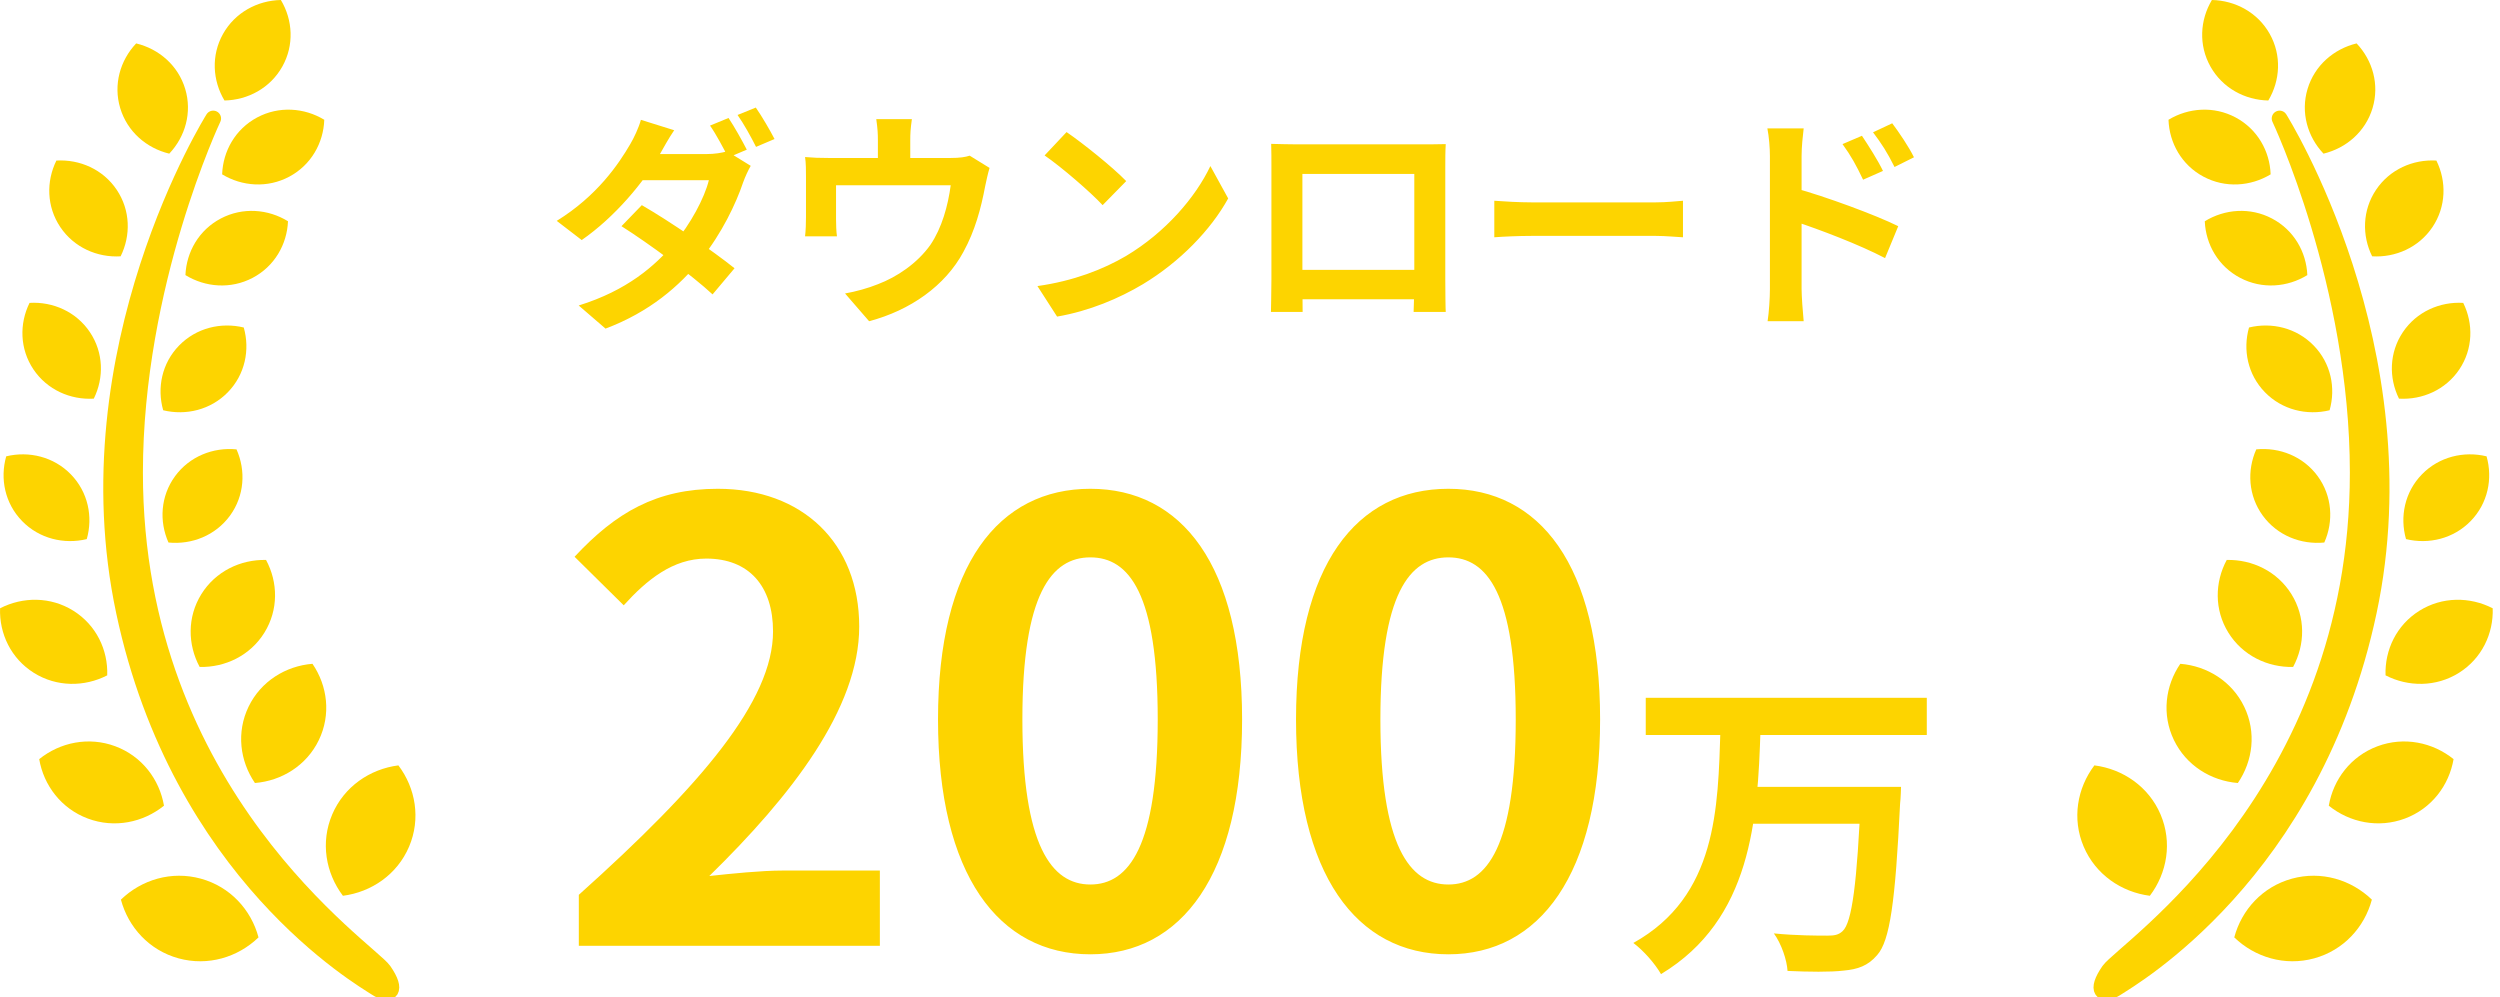
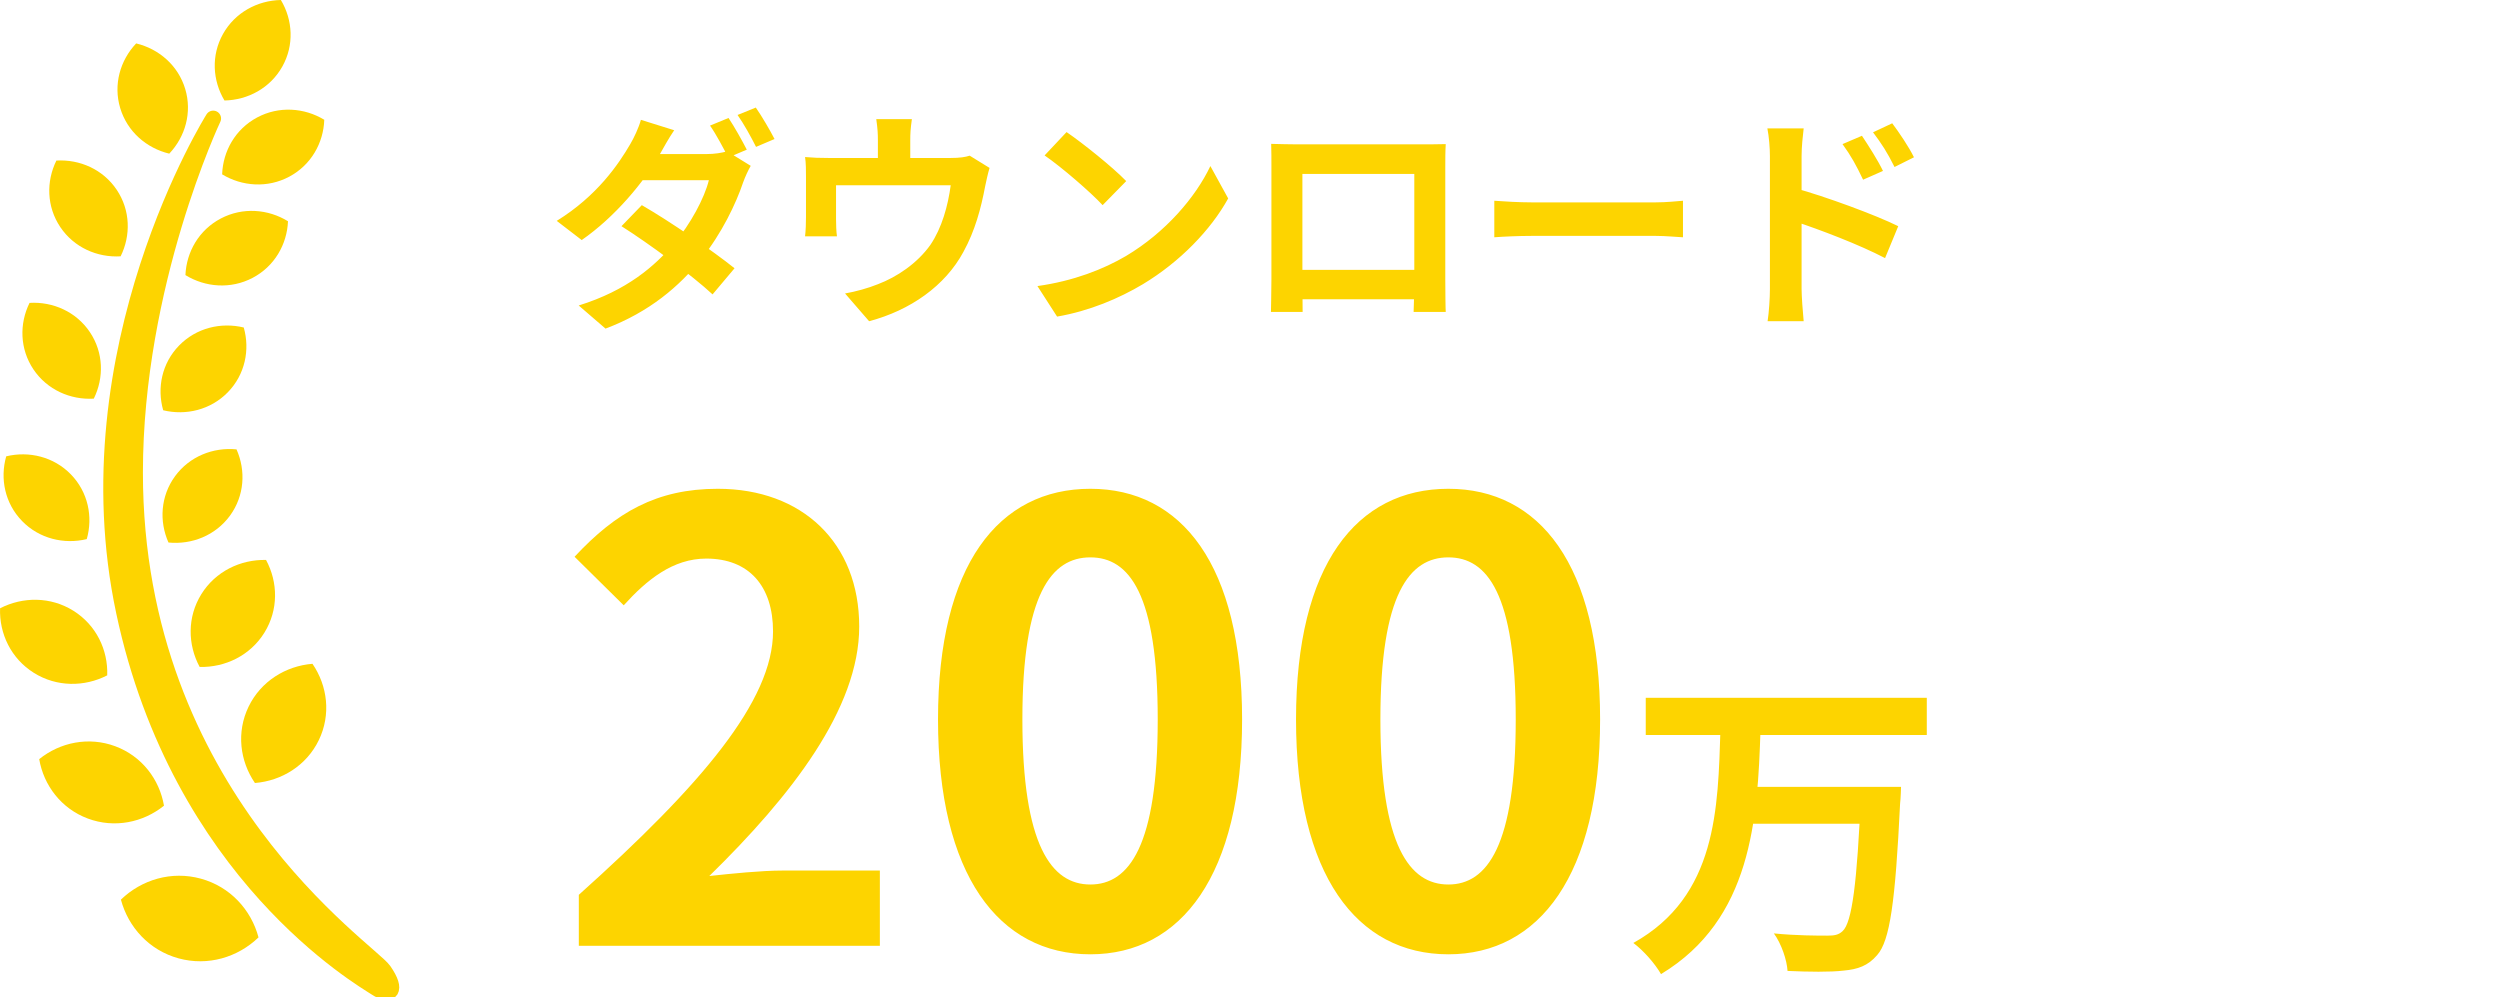
<svg xmlns="http://www.w3.org/2000/svg" width="173" height="69" viewBox="0 0 173 69" fill="none">
  <path d="M40.054 65.45V61.922C48.538 54.32 53.494 48.482 53.494 43.694C53.494 40.586 51.856 38.654 48.874 38.654C46.564 38.654 44.758 40.124 43.162 41.888L39.76 38.528C42.616 35.462 45.43 33.824 49.672 33.824C55.51 33.824 59.458 37.562 59.458 43.358C59.458 49.028 54.754 55.076 49.084 60.62C50.638 60.452 52.696 60.242 54.166 60.242H60.886V65.45H40.054ZM75.453 66.038C69.111 66.038 64.911 60.536 64.911 49.784C64.911 39.074 69.111 33.824 75.453 33.824C81.753 33.824 85.953 39.074 85.953 49.784C85.953 60.536 81.753 66.038 75.453 66.038ZM75.453 61.208C78.141 61.208 80.115 58.52 80.115 49.784C80.115 41.09 78.141 38.57 75.453 38.57C72.765 38.57 70.749 41.09 70.749 49.784C70.749 58.52 72.765 61.208 75.453 61.208ZM100.227 66.038C93.885 66.038 89.685 60.536 89.685 49.784C89.685 39.074 93.885 33.824 100.227 33.824C106.527 33.824 110.727 39.074 110.727 49.784C110.727 60.536 106.527 66.038 100.227 66.038ZM100.227 61.208C102.915 61.208 104.889 58.52 104.889 49.784C104.889 41.09 102.915 38.57 100.227 38.57C97.539 38.57 95.523 41.09 95.523 49.784C95.523 58.52 97.539 61.208 100.227 61.208ZM113.886 48.29H133.334V50.864H113.886V48.29ZM120.926 54.45H129.726V57.002H120.926V54.45ZM128.78 54.45H131.552C131.552 54.45 131.53 55.286 131.486 55.616C131.156 62.414 130.782 65.098 129.902 66.088C129.264 66.836 128.56 67.078 127.57 67.166C126.668 67.276 125.15 67.254 123.698 67.188C123.654 66.44 123.28 65.318 122.752 64.592C124.292 64.746 125.81 64.746 126.448 64.746C126.932 64.746 127.218 64.702 127.504 64.438C128.164 63.844 128.516 61.072 128.78 54.89V54.45ZM119.056 50.468H121.828C121.63 56.716 121.212 63.624 114.942 67.408C114.524 66.682 113.732 65.78 113.028 65.252C118.836 62.018 118.88 55.902 119.056 50.468Z" fill="#FDD400" />
  <path d="M50.414 8.164C50.814 8.756 51.374 9.764 51.678 10.356L50.398 10.9C50.062 10.26 49.566 9.3 49.134 8.692L50.414 8.164ZM52.302 7.444C52.718 8.036 53.31 9.06 53.598 9.62L52.318 10.164C51.982 9.492 51.47 8.564 51.038 7.956L52.302 7.444ZM44.414 14.196C46.382 15.332 49.358 17.38 50.83 18.564L49.31 20.372C47.902 19.06 44.878 16.836 43.006 15.652L44.414 14.196ZM51.95 11.476C51.774 11.78 51.566 12.228 51.422 12.628C50.926 14.1 49.95 16.148 48.526 17.924C47.022 19.796 44.958 21.588 41.902 22.74L40.046 21.14C43.39 20.1 45.31 18.42 46.67 16.82C47.758 15.54 48.75 13.716 49.054 12.468H43.63L44.382 10.66H48.926C49.422 10.66 49.966 10.58 50.318 10.468L51.95 11.476ZM46.654 9.012C46.27 9.572 45.87 10.308 45.678 10.644C44.59 12.58 42.542 15.028 40.254 16.612L38.526 15.284C41.326 13.556 42.814 11.348 43.614 9.972C43.854 9.572 44.206 8.836 44.35 8.292L46.654 9.012ZM63.102 8.244C63.006 8.932 62.99 9.252 62.99 9.716C62.99 10.132 62.99 11.412 62.99 12.02H60.75C60.75 11.316 60.75 10.132 60.75 9.716C60.75 9.252 60.734 8.932 60.638 8.244H63.102ZM68.478 11.62C68.366 11.972 68.238 12.58 68.174 12.884C67.886 14.42 67.47 15.972 66.67 17.428C65.406 19.78 62.99 21.476 60.142 22.228L58.478 20.308C59.214 20.18 60.078 19.94 60.75 19.668C62.062 19.172 63.47 18.228 64.382 16.948C65.182 15.764 65.598 14.244 65.79 12.82H57.854C57.854 13.38 57.854 14.676 57.854 15.172C57.854 15.524 57.87 16.036 57.918 16.356H55.71C55.758 15.956 55.774 15.444 55.774 15.012C55.774 14.484 55.774 12.836 55.774 12.228C55.774 11.876 55.774 11.236 55.71 10.868C56.254 10.916 56.734 10.932 57.342 10.932H65.774C66.43 10.932 66.814 10.868 67.102 10.772L68.478 11.62ZM73.806 9.14C74.91 9.892 76.99 11.556 77.934 12.532L76.302 14.196C75.47 13.3 73.454 11.556 72.286 10.756L73.806 9.14ZM71.79 19.796C74.302 19.444 76.366 18.628 77.918 17.716C80.654 16.084 82.734 13.652 83.758 11.492L84.99 13.732C83.79 15.908 81.662 18.116 79.086 19.668C77.454 20.644 75.39 21.524 73.15 21.908L71.79 19.796ZM87.966 9.956C88.606 9.972 89.214 9.988 89.646 9.988C90.814 9.988 97.31 9.988 98.462 9.988C98.862 9.988 99.454 9.988 100.046 9.972C100.014 10.452 100.014 11.028 100.014 11.524C100.014 12.5 100.014 18.388 100.014 19.364C100.014 19.988 100.03 21.524 100.046 21.588H97.822C97.822 21.524 97.87 20.276 97.87 19.396C97.87 18.468 97.87 12.036 97.87 12.036H90.126C90.126 12.036 90.126 18.452 90.126 19.396C90.126 20.164 90.142 21.508 90.142 21.588H87.95C87.95 21.508 87.982 20.1 87.982 19.332C87.982 18.372 87.982 12.452 87.982 11.524C87.982 11.06 87.982 10.42 87.966 9.956ZM98.654 18.676V20.708H89.038V18.676H98.654ZM103.406 13.892C103.998 13.94 105.15 14.004 105.982 14.004C107.87 14.004 113.15 14.004 114.574 14.004C115.326 14.004 116.03 13.924 116.462 13.892V16.42C116.078 16.404 115.262 16.324 114.59 16.324C113.134 16.324 107.87 16.324 105.982 16.324C105.086 16.324 104.014 16.372 103.406 16.42V13.892ZM128.846 9.396C129.294 10.068 129.95 11.092 130.302 11.828L128.926 12.436C128.446 11.428 128.094 10.788 127.502 9.972L128.846 9.396ZM130.942 8.532C131.422 9.172 132.094 10.164 132.446 10.884L131.102 11.556C130.59 10.532 130.206 9.94 129.614 9.156L130.942 8.532ZM122.478 20.004C122.478 18.788 122.478 12.164 122.478 10.804C122.478 10.228 122.414 9.444 122.302 8.884H124.814C124.75 9.444 124.67 10.148 124.67 10.804C124.67 12.58 124.67 18.82 124.67 20.004C124.67 20.468 124.75 21.588 124.814 22.228H122.318C122.414 21.604 122.478 20.644 122.478 20.004ZM124.19 13.012C126.334 13.604 129.774 14.868 131.358 15.652L130.446 17.86C128.638 16.916 125.934 15.892 124.19 15.316V13.012Z" fill="#FDD400" />
  <g clip-path="url(#clip0_73_1372)">
    <path d="M14.754 8.199C14.754 8.199 4.711 24.169 8.574 42.327C12.436 60.485 25.017 67.705 26.01 68.361C27.003 69.016 27.555 68.579 26.562 67.158C25.569 65.736 9.346 55.073 9.346 32.701C9.346 19.62 14.754 8.199 14.754 8.199Z" fill="#FDD400" stroke="#FDD400" stroke-width="1.087" stroke-linecap="round" stroke-linejoin="round" />
    <path d="M8.319 7.481C8.808 9.11 10.139 10.252 11.713 10.633C12.821 9.461 13.306 7.784 12.817 6.155C12.328 4.527 10.997 3.384 9.423 3.004C8.315 4.175 7.83 5.853 8.319 7.481Z" fill="#FDD400" />
    <path d="M20.02 12.224C18.511 13.03 16.755 12.901 15.372 12.065C15.428 10.46 16.284 8.936 17.793 8.129C19.302 7.323 21.058 7.452 22.44 8.288C22.385 9.893 21.529 11.418 20.02 12.224Z" fill="#FDD400" />
    <path d="M19.535 4.608C18.701 6.093 17.152 6.922 15.533 6.955C14.708 5.574 14.601 3.832 15.434 2.347C16.266 0.862 17.817 0.034 19.437 0C20.262 1.381 20.369 3.123 19.535 4.608Z" fill="#FDD400" />
    <path d="M4.171 15.712C5.12 17.127 6.73 17.832 8.347 17.738C9.061 16.297 9.027 14.552 8.079 13.137C7.131 11.721 5.52 11.017 3.903 11.11C3.19 12.552 3.223 14.296 4.171 15.712Z" fill="#FDD400" />
    <path d="M2.313 25.561C3.263 26.975 4.873 27.68 6.49 27.587C7.203 26.145 7.17 24.401 6.221 22.985C5.273 21.57 3.662 20.865 2.045 20.959C1.332 22.401 1.365 24.145 2.313 25.561Z" fill="#FDD400" />
    <path d="M15.769 27.141C14.579 28.364 12.867 28.771 11.292 28.39C10.853 26.845 11.201 25.135 12.391 23.912C13.582 22.689 15.294 22.282 16.868 22.663C17.307 24.207 16.959 25.918 15.769 27.141Z" fill="#FDD400" />
    <path d="M17.479 19.229C15.964 20.025 14.209 19.883 12.832 19.037C12.9 17.432 13.767 15.914 15.282 15.119C16.797 14.323 18.552 14.465 19.929 15.311C19.861 16.916 18.994 18.434 17.479 19.229Z" fill="#FDD400" />
    <path d="M1.528 36.056C2.718 37.279 4.431 37.686 6.004 37.306C6.444 35.762 6.095 34.051 4.906 32.828C3.716 31.605 2.003 31.198 0.43 31.578C-0.01 33.123 0.339 34.833 1.528 36.056Z" fill="#FDD400" />
    <path d="M12.112 32.956C11.108 34.332 11.005 36.075 11.659 37.543C13.271 37.7 14.908 37.06 15.914 35.684C16.919 34.307 17.021 32.565 16.366 31.096C14.754 30.939 13.117 31.58 12.111 32.956H12.112Z" fill="#FDD400" />
    <path d="M2.344 46.562C3.928 47.553 5.85 47.542 7.42 46.734C7.482 44.981 6.663 43.257 5.081 42.266C3.498 41.275 1.575 41.286 0.005 42.094C-0.057 43.847 0.762 45.571 2.344 46.562Z" fill="#FDD400" />
    <path d="M13.931 41.12C12.95 42.702 12.983 44.607 13.817 46.154C15.585 46.193 17.316 45.362 18.296 43.781C19.276 42.201 19.244 40.295 18.41 38.748C16.641 38.709 14.911 39.54 13.931 41.12Z" fill="#FDD400" />
    <path d="M6.08 56.644C7.924 57.331 9.903 56.917 11.348 55.754C11.036 53.935 9.823 52.33 7.98 51.642C6.137 50.955 4.158 51.369 2.713 52.532C3.025 54.35 4.237 55.956 6.08 56.644Z" fill="#FDD400" />
    <path d="M17.2 48.906C16.35 50.667 16.597 52.657 17.641 54.184C19.496 54.033 21.214 52.973 22.064 51.213C22.914 49.452 22.668 47.461 21.623 45.935C19.768 46.086 18.05 47.145 17.2 48.906Z" fill="#FDD400" />
    <path d="M12.357 66.318C14.39 66.875 16.461 66.246 17.889 64.867C17.38 62.958 15.932 61.361 13.898 60.803C11.865 60.245 9.795 60.875 8.367 62.254C8.876 64.163 10.324 65.76 12.357 66.318Z" fill="#FDD400" />
-     <path d="M22.988 56.364C22.169 58.291 22.535 60.407 23.73 61.988C25.706 61.733 27.489 60.514 28.309 58.587C29.128 56.66 28.763 54.544 27.568 52.964C25.591 53.219 23.808 54.437 22.988 56.364Z" fill="#FDD400" />
  </g>
  <g clip-path="url(#clip1_73_1372)">
    <path d="M157.747 8.199C157.747 8.199 167.789 24.169 163.926 42.327C160.064 60.485 147.483 67.705 146.49 68.361C145.497 69.016 144.945 68.579 145.938 67.158C146.931 65.736 163.154 55.073 163.154 32.701C163.154 19.62 157.747 8.199 157.747 8.199Z" fill="#FDD400" stroke="#FDD400" stroke-width="1.087" stroke-linecap="round" stroke-linejoin="round" />
    <path d="M164.181 7.481C163.692 9.11 162.361 10.252 160.787 10.633C159.679 9.461 159.194 7.784 159.683 6.155C160.172 4.527 161.503 3.384 163.077 3.004C164.185 4.175 164.67 5.853 164.181 7.481Z" fill="#FDD400" />
-     <path d="M152.48 12.224C153.989 13.03 155.745 12.901 157.128 12.065C157.072 10.46 156.216 8.936 154.707 8.129C153.198 7.323 151.442 7.452 150.06 8.288C150.115 9.893 150.971 11.418 152.48 12.224Z" fill="#FDD400" />
    <path d="M152.965 4.608C153.799 6.093 155.347 6.922 156.967 6.955C157.792 5.574 157.899 3.832 157.066 2.347C156.234 0.862 154.683 0.034 153.063 0C152.238 1.381 152.131 3.123 152.965 4.608Z" fill="#FDD400" />
    <path d="M168.329 15.712C167.38 17.127 165.77 17.832 164.153 17.738C163.439 16.297 163.473 14.552 164.421 13.137C165.369 11.721 166.98 11.017 168.597 11.11C169.31 12.552 169.277 14.296 168.329 15.712Z" fill="#FDD400" />
    <path d="M170.187 25.561C169.237 26.975 167.627 27.68 166.01 27.587C165.297 26.145 165.33 24.401 166.279 22.985C167.227 21.57 168.838 20.865 170.455 20.959C171.168 22.401 171.135 24.145 170.187 25.561Z" fill="#FDD400" />
    <path d="M156.731 27.141C157.921 28.364 159.633 28.771 161.208 28.39C161.647 26.845 161.299 25.135 160.109 23.912C158.918 22.689 157.206 22.282 155.632 22.663C155.193 24.207 155.541 25.918 156.731 27.141Z" fill="#FDD400" />
    <path d="M155.021 19.229C156.536 20.025 158.291 19.883 159.667 19.037C159.6 17.432 158.733 15.914 157.218 15.119C155.703 14.323 153.948 14.465 152.571 15.311C152.638 16.916 153.506 18.434 155.021 19.229Z" fill="#FDD400" />
    <path d="M170.972 36.056C169.782 37.279 168.069 37.686 166.496 37.306C166.056 35.762 166.405 34.051 167.594 32.828C168.784 31.605 170.497 31.198 172.07 31.578C172.51 33.123 172.161 34.833 170.972 36.056Z" fill="#FDD400" />
    <path d="M160.388 32.956C161.392 34.332 161.495 36.075 160.841 37.543C159.229 37.7 157.592 37.06 156.586 35.684C155.581 34.307 155.479 32.565 156.134 31.096C157.746 30.939 159.383 31.58 160.389 32.956H160.388Z" fill="#FDD400" />
    <path d="M170.156 46.562C168.572 47.553 166.65 47.542 165.08 46.734C165.018 44.981 165.837 43.257 167.419 42.266C169.002 41.275 170.925 41.286 172.495 42.094C172.557 43.847 171.738 45.571 170.156 46.562Z" fill="#FDD400" />
    <path d="M158.57 41.12C159.55 42.702 159.517 44.607 158.683 46.154C156.915 46.193 155.184 45.362 154.204 43.781C153.223 42.201 153.257 40.295 154.09 38.748C155.859 38.709 157.589 39.54 158.57 41.12Z" fill="#FDD400" />
    <path d="M166.42 56.644C164.576 57.331 162.597 56.917 161.152 55.754C161.464 53.935 162.677 52.33 164.52 51.642C166.363 50.955 168.342 51.369 169.787 52.532C169.475 54.35 168.263 55.956 166.42 56.644Z" fill="#FDD400" />
    <path d="M155.3 48.906C156.15 50.667 155.903 52.657 154.859 54.184C153.004 54.033 151.286 52.973 150.436 51.213C149.586 49.452 149.832 47.461 150.877 45.935C152.732 46.086 154.45 47.145 155.3 48.906Z" fill="#FDD400" />
    <path d="M160.143 66.318C158.11 66.875 156.039 66.246 154.611 64.867C155.12 62.958 156.568 61.361 158.602 60.803C160.635 60.245 162.705 60.875 164.133 62.254C163.624 64.163 162.176 65.76 160.143 66.318Z" fill="#FDD400" />
    <path d="M149.512 56.364C150.331 58.291 149.966 60.407 148.77 61.988C146.794 61.733 145.011 60.514 144.191 58.587C143.372 56.66 143.737 54.544 144.932 52.964C146.909 53.219 148.692 54.437 149.512 56.364Z" fill="#FDD400" />
  </g>
  <defs>
    <clipPath id="clip0_73_1372">
      <rect width="28.75" height="69" fill="white" />
    </clipPath>
    <clipPath id="clip1_73_1372">
-       <rect width="28.75" height="69" fill="white" transform="matrix(-1 0 0 1 172.5 0)" />
-     </clipPath>
+       </clipPath>
  </defs>
</svg>